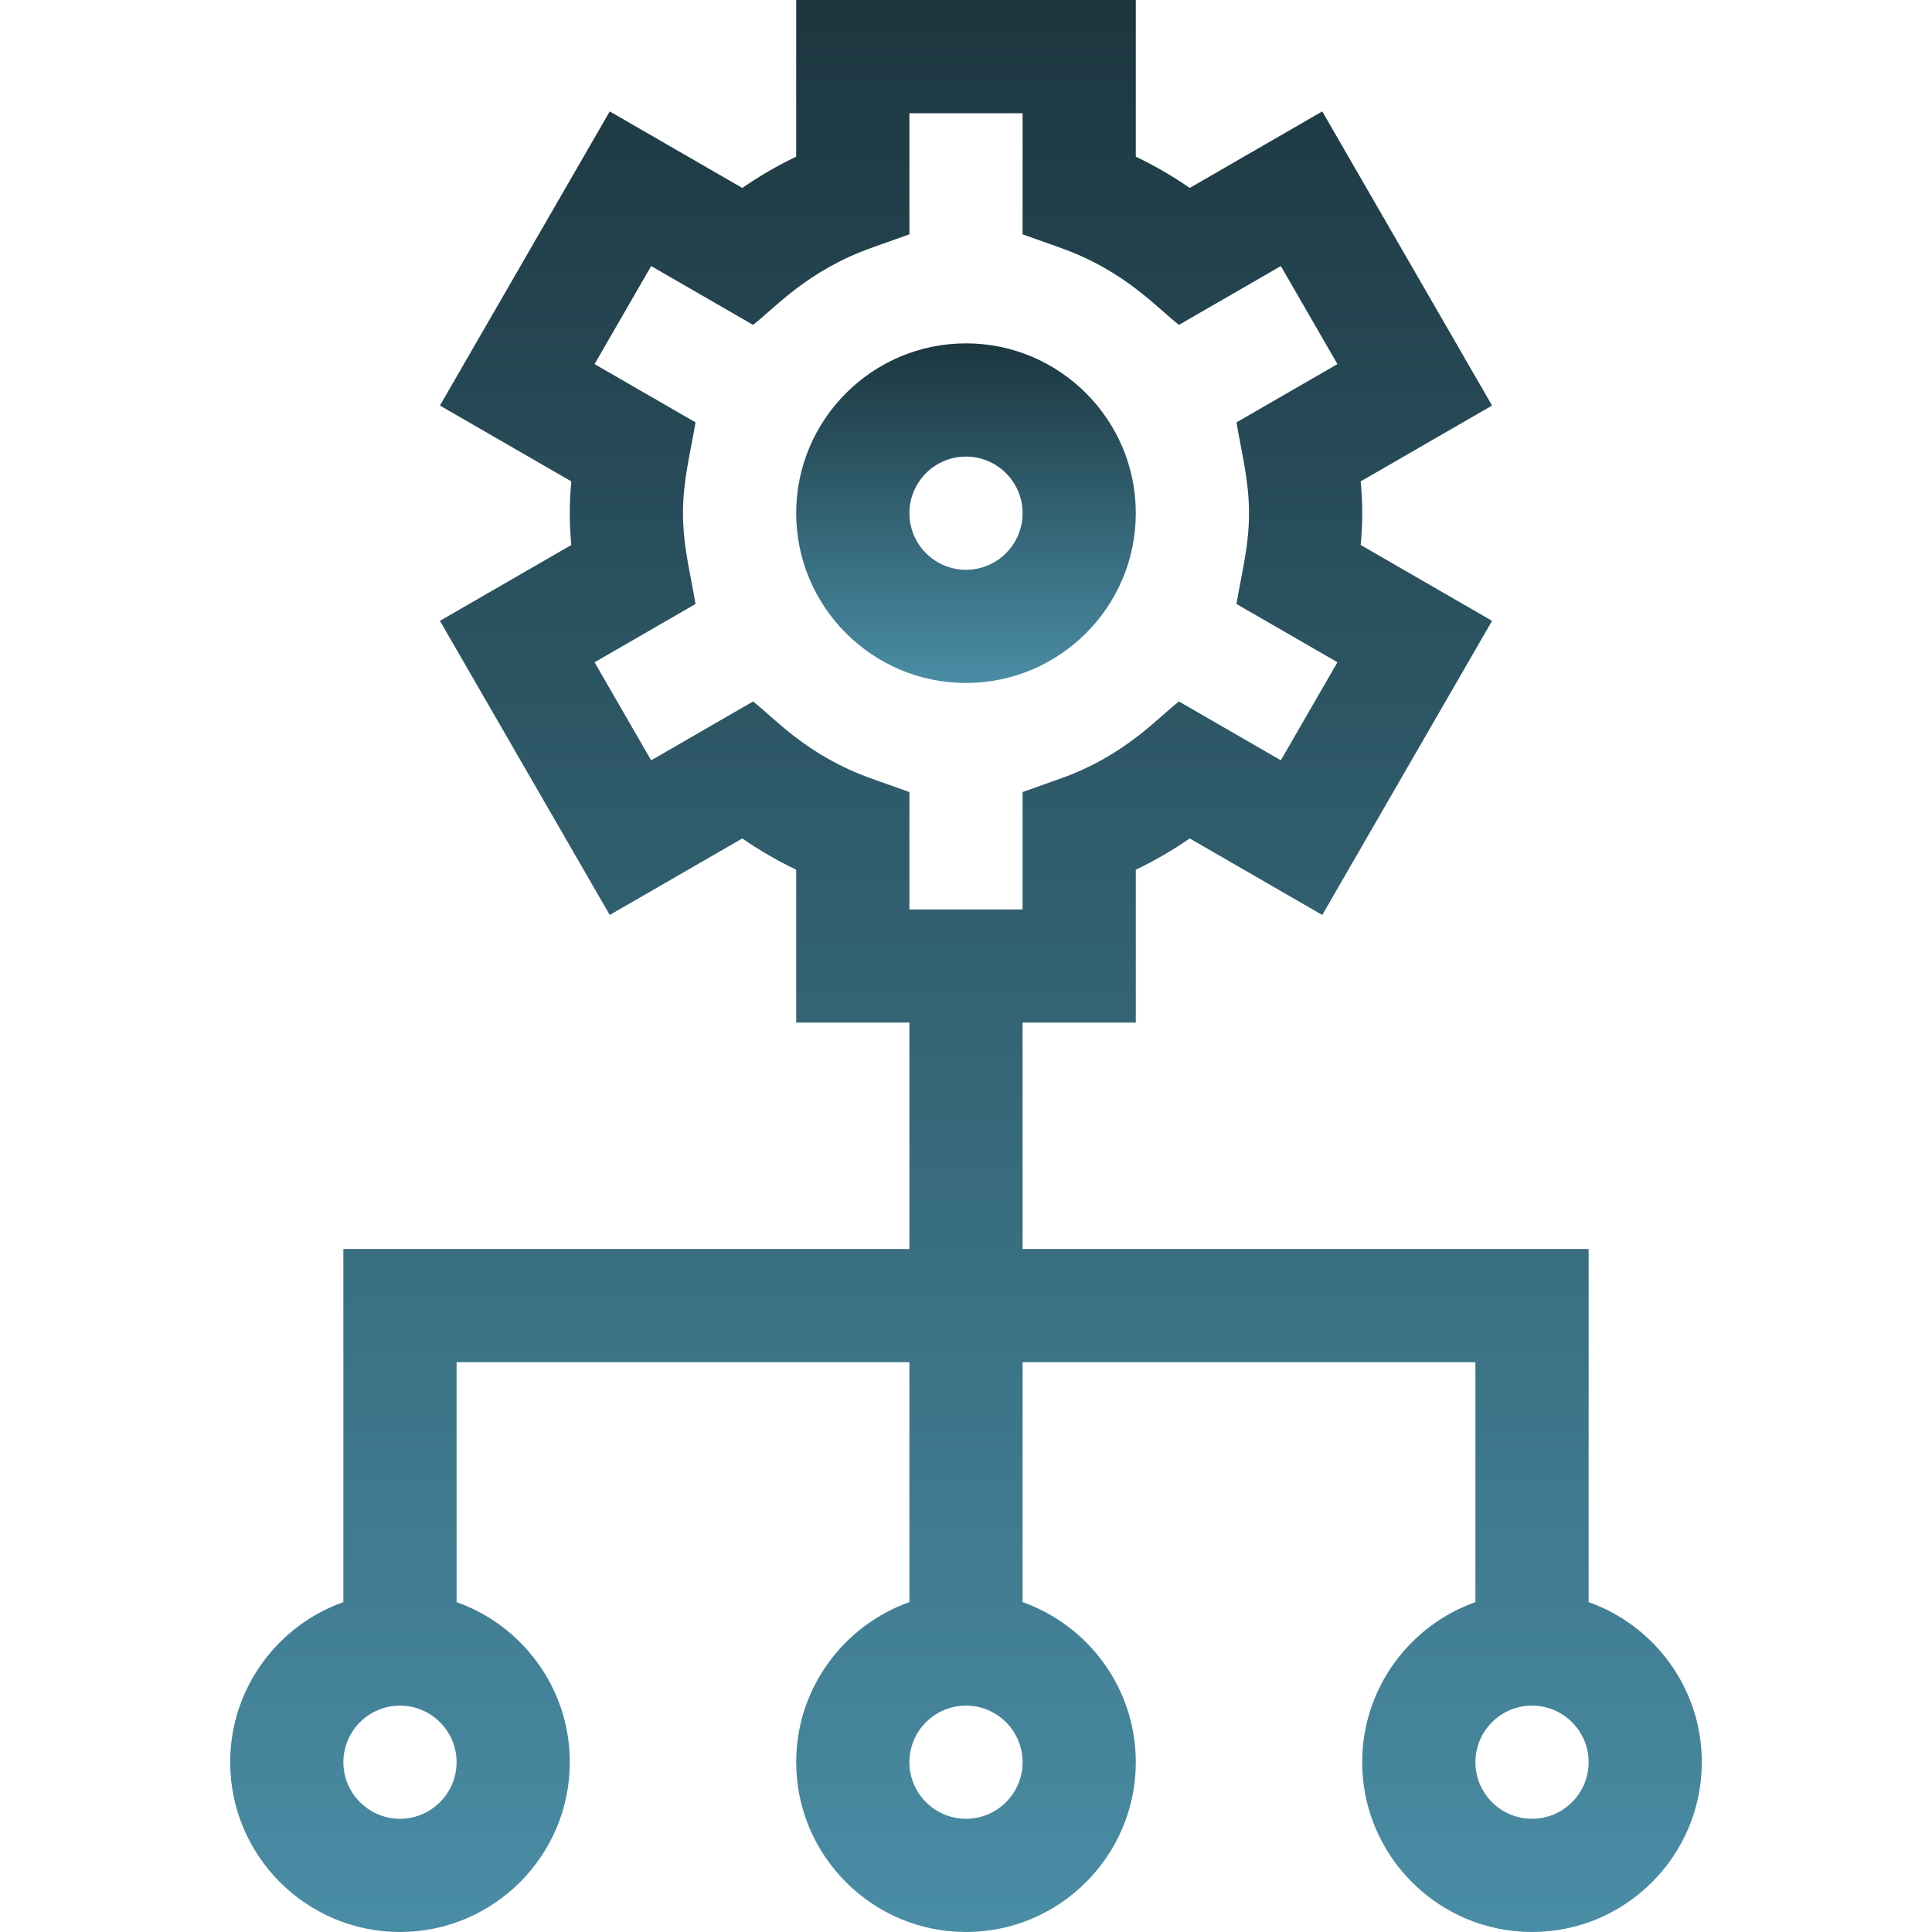
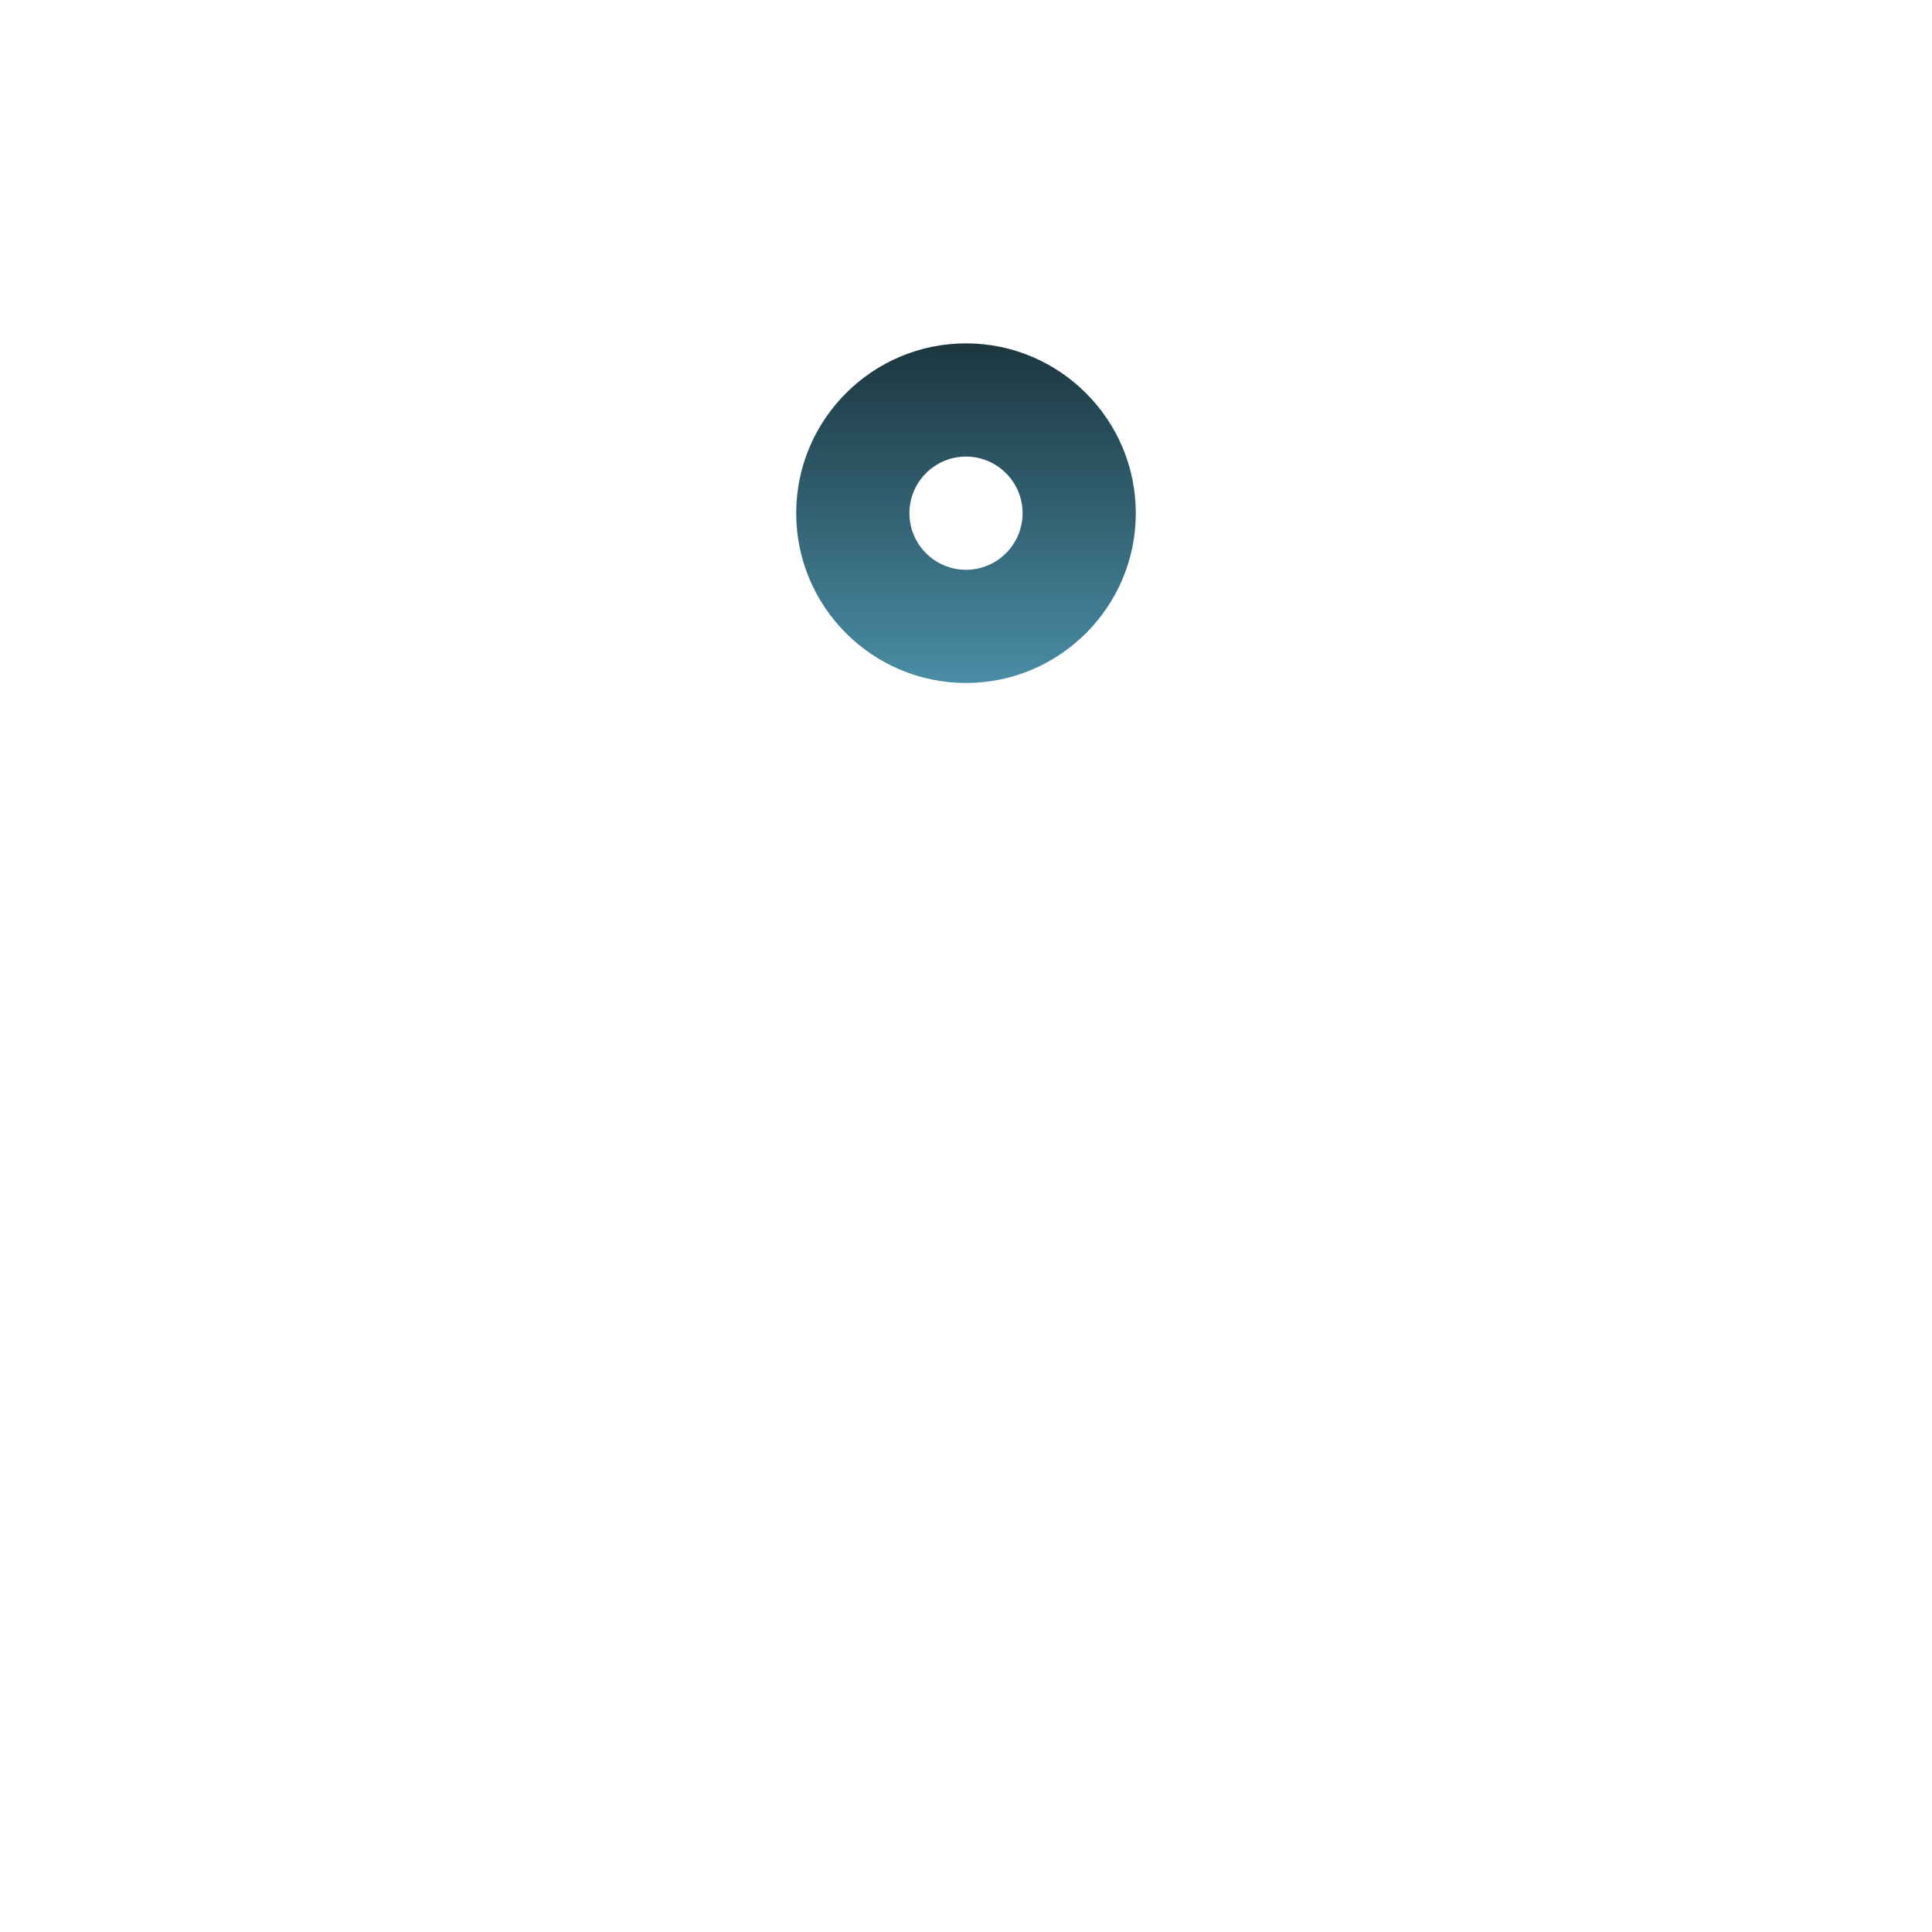
<svg xmlns="http://www.w3.org/2000/svg" width="55" height="55" viewBox="0 0 55 55" fill="none">
  <path d="M32.334 14.609C32.334 11.944 30.165 9.775 27.5 9.775C24.835 9.775 22.666 11.944 22.666 14.609C22.666 17.275 24.835 19.443 27.5 19.443C30.165 19.443 32.334 17.275 32.334 14.609ZM25.889 14.609C25.889 13.721 26.612 12.998 27.5 12.998C28.388 12.998 29.111 13.721 29.111 14.609C29.111 15.498 28.388 16.221 27.5 16.221C26.612 16.221 25.889 15.498 25.889 14.609Z" fill="url(#paint0_linear_2413_8383)" />
-   <path d="M9.775 35.557V45.609C7.9 46.275 6.553 48.065 6.553 50.166C6.553 52.831 8.721 55 11.387 55C14.052 55 16.221 52.831 16.221 50.166C16.221 48.065 14.874 46.275 12.998 45.609V38.779H25.889V45.609C24.013 46.275 22.666 48.065 22.666 50.166C22.666 52.831 24.835 55 27.5 55C30.165 55 32.334 52.831 32.334 50.166C32.334 48.065 30.987 46.275 29.111 45.609V38.779H42.002V45.609C40.126 46.275 38.779 48.065 38.779 50.166C38.779 52.831 40.948 55 43.613 55C46.279 55 48.447 52.831 48.447 50.166C48.447 48.065 47.1 46.275 45.225 45.609V35.557H29.111V29.111H32.334V24.759C32.868 24.503 33.38 24.206 33.869 23.869L37.642 26.047L42.476 17.674L38.736 15.515C38.765 15.203 38.78 14.902 38.78 14.609C38.78 14.316 38.765 14.016 38.736 13.704L42.476 11.545L37.642 3.172L33.869 5.35C33.38 5.012 32.868 4.715 32.334 4.46V0H22.666V4.46C22.132 4.715 21.62 5.012 21.131 5.35L17.358 3.172L12.524 11.545L16.264 13.704C16.235 14.016 16.22 14.316 16.22 14.609C16.22 14.902 16.235 15.203 16.264 15.515L12.524 17.674L17.358 26.047L21.131 23.869C21.62 24.206 22.132 24.503 22.666 24.759V29.111H25.889V35.557H9.775ZM11.387 51.777C10.498 51.777 9.775 51.054 9.775 50.166C9.775 49.278 10.498 48.555 11.387 48.555C12.275 48.555 12.998 49.278 12.998 50.166C12.998 51.054 12.275 51.777 11.387 51.777ZM27.5 51.777C26.612 51.777 25.889 51.054 25.889 50.166C25.889 49.278 26.612 48.555 27.5 48.555C28.388 48.555 29.111 49.278 29.111 50.166C29.111 51.054 28.388 51.777 27.5 51.777ZM43.613 51.777C42.725 51.777 42.002 51.054 42.002 50.166C42.002 49.278 42.725 48.555 43.613 48.555C44.502 48.555 45.225 49.278 45.225 50.166C45.225 51.054 44.502 51.777 43.613 51.777ZM21.437 19.97L18.537 21.645L16.926 18.854L19.8 17.194C19.654 16.316 19.443 15.545 19.443 14.609C19.443 13.675 19.653 12.906 19.8 12.024L16.926 10.365L18.537 7.574L21.437 9.248C22.032 8.797 22.959 7.713 24.817 7.052L25.889 6.671V3.223H29.111V6.671L30.183 7.052C32.039 7.711 32.959 8.789 33.563 9.248L36.463 7.574L38.074 10.365L35.2 12.024C35.346 12.903 35.557 13.674 35.557 14.609C35.557 15.544 35.347 16.313 35.2 17.194L38.074 18.853L36.463 21.644L33.563 19.97C32.966 20.424 32.041 21.506 30.183 22.167L29.111 22.548V25.889H25.889V22.548L24.817 22.167C22.953 21.505 22.027 20.419 21.437 19.97Z" fill="url(#paint1_linear_2413_8383)" />
  <defs>
    <linearGradient id="paint0_linear_2413_8383" x1="27.5" y1="9.775" x2="27.5" y2="19.443" gradientUnits="userSpaceOnUse">
      <stop stop-color="#1C363F" />
      <stop offset="1" stop-color="#498DA5" />
    </linearGradient>
    <linearGradient id="paint1_linear_2413_8383" x1="27.5" y1="0" x2="27.5" y2="55" gradientUnits="userSpaceOnUse">
      <stop stop-color="#1C363F" />
      <stop offset="1" stop-color="#498DA5" />
    </linearGradient>
  </defs>
</svg>